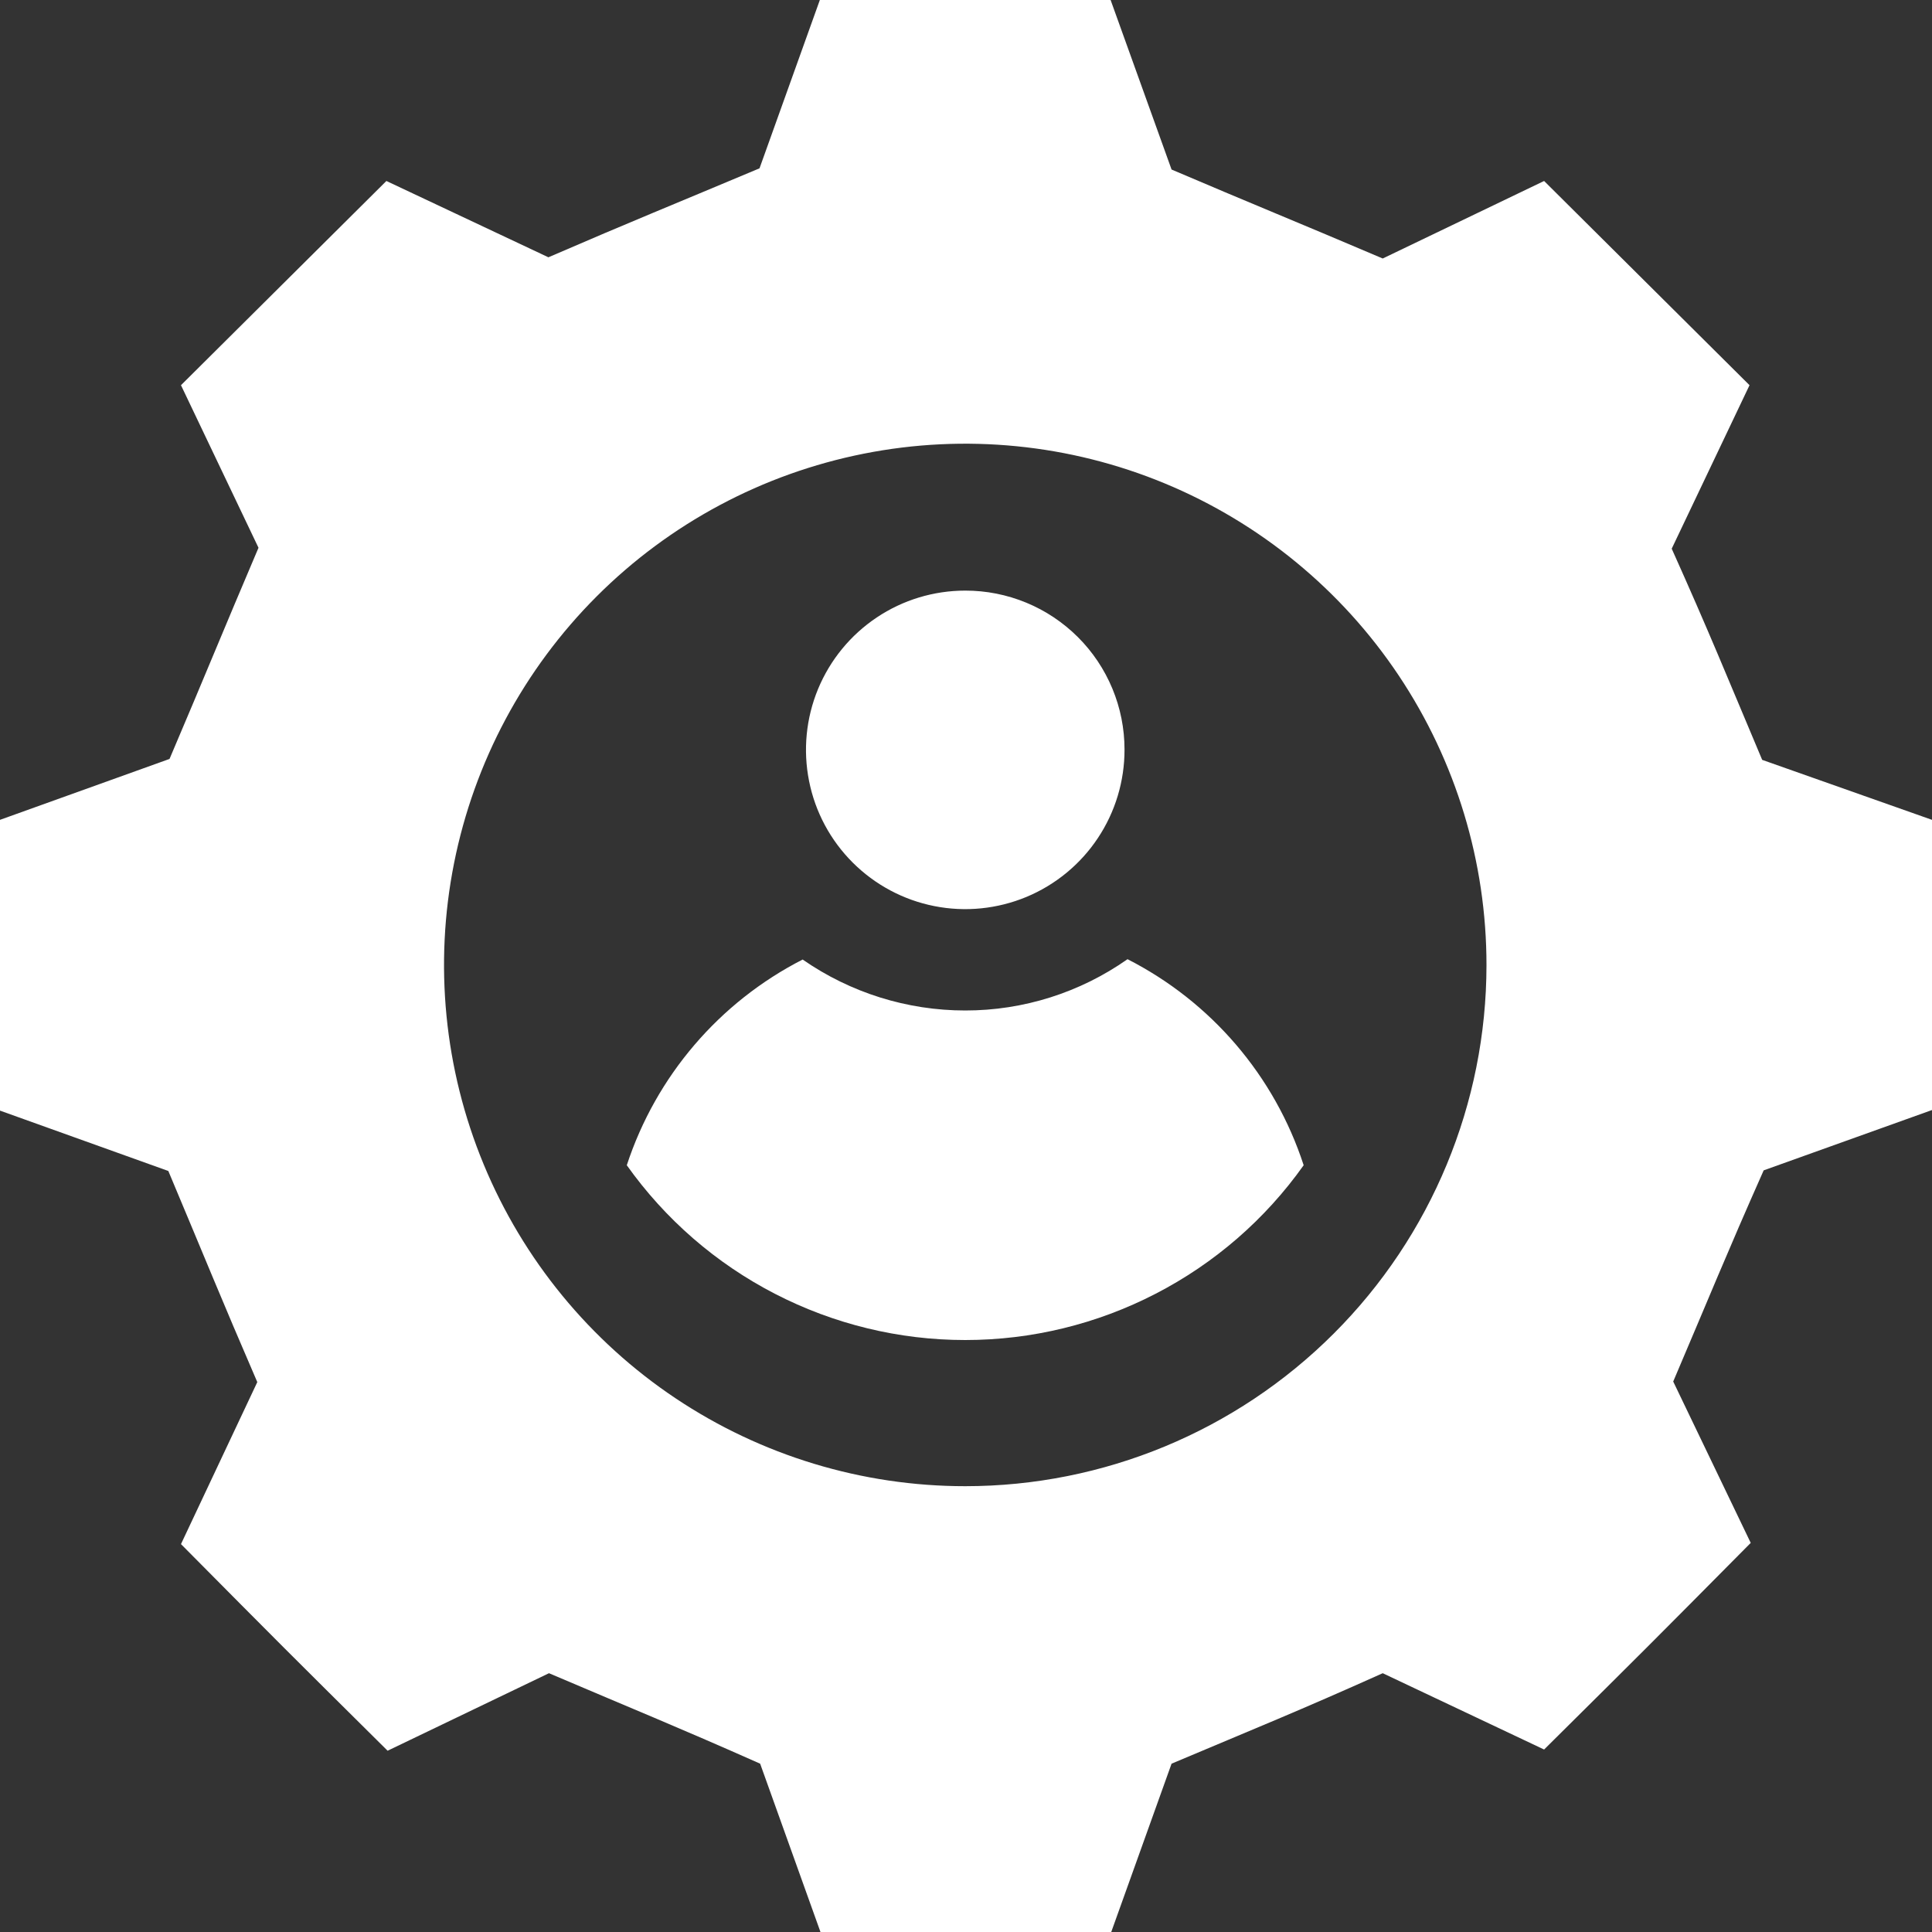
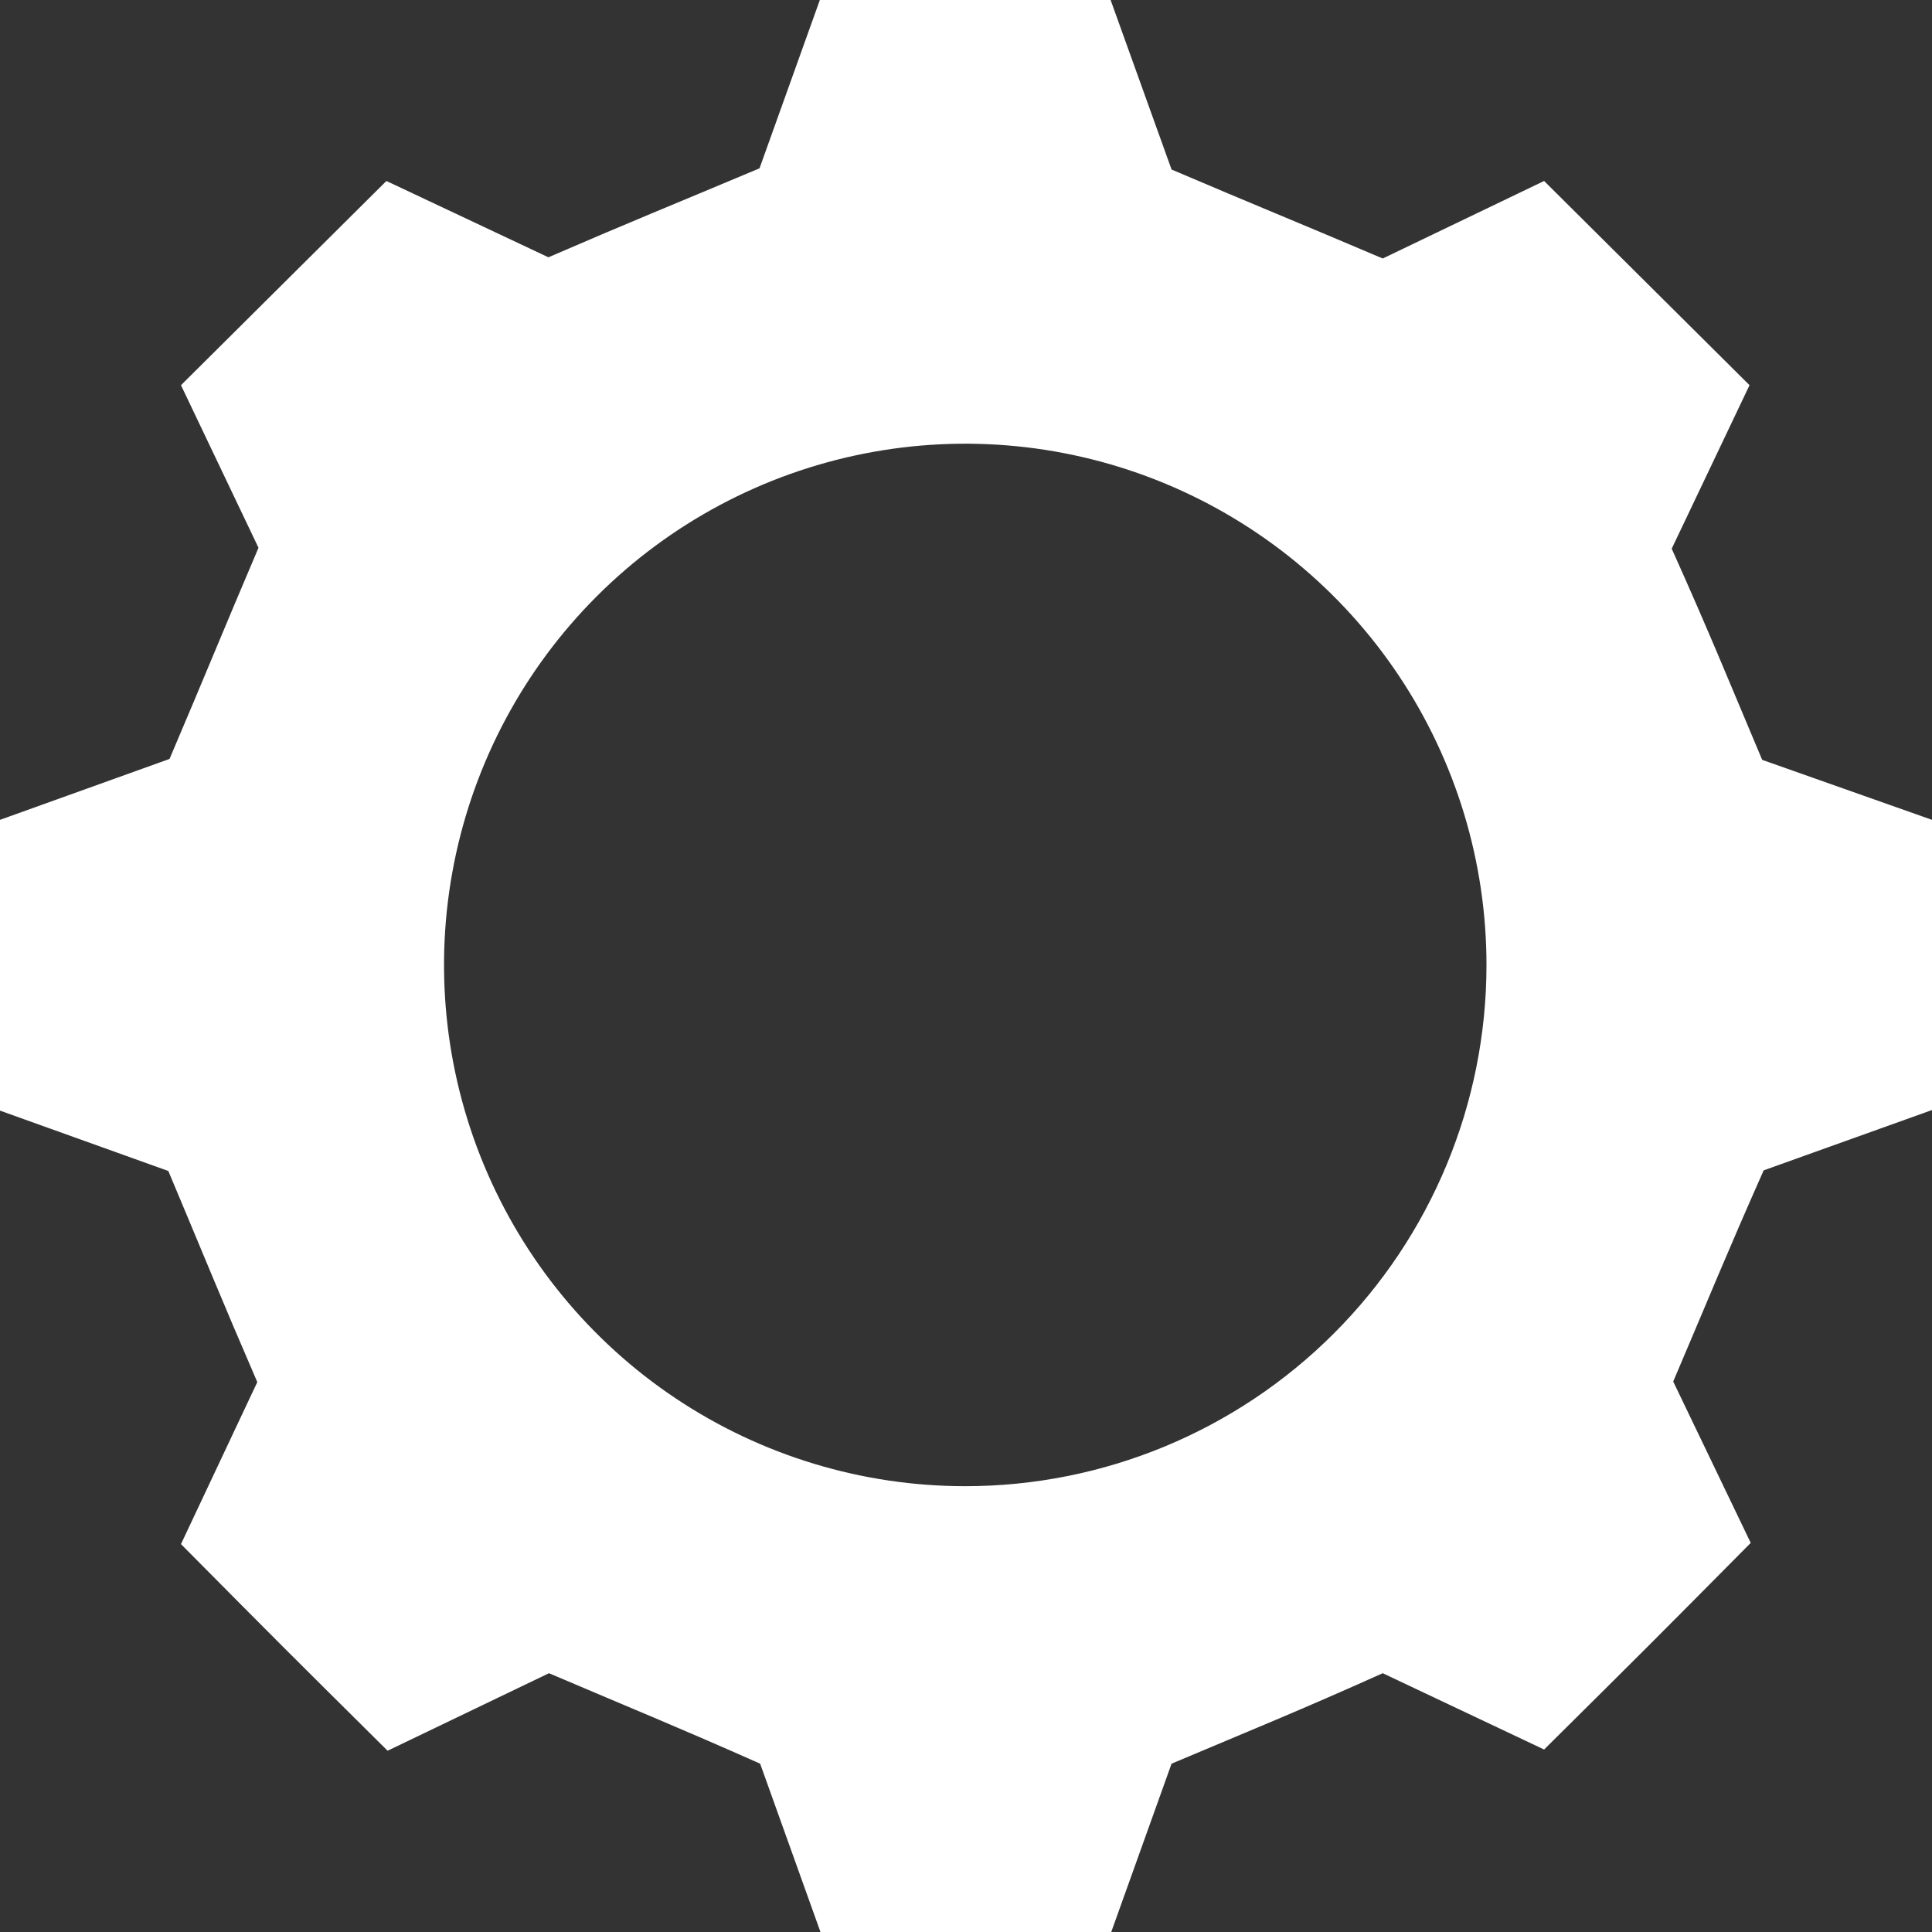
<svg xmlns="http://www.w3.org/2000/svg" width="40" height="40" viewBox="0 0 40 40" fill="none">
  <rect x="0" y="0" width="40" height="40" fill="#333333" stroke="none" />
  <g clip-path="url(#clip0_74_98)">
    <path d="M36.484 15.732C35.741 13.97 35.385 13.084 34.611 11.36L36.222 7.975L31.969 3.747L28.628 5.352C26.885 4.609 25.998 4.253 24.256 3.51L22.994 0H16.974L15.725 3.485C13.958 4.228 13.071 4.584 11.354 5.327L8 3.747L3.747 7.975L5.352 11.341C4.609 13.084 4.253 13.97 3.51 15.713L0 16.974V22.994L3.485 24.244C4.228 26.011 4.584 26.898 5.327 28.615L3.747 31.969C5.877 34.117 5.877 34.117 8.025 36.247L11.366 34.642C13.108 35.385 13.995 35.741 15.738 36.515L16.987 40H23.007L24.256 36.515C26.017 35.772 26.904 35.416 28.628 34.642L31.969 36.222C34.117 34.092 34.117 34.092 36.247 31.944L34.642 28.603C35.385 26.86 35.741 25.974 36.515 24.231L40 22.982V16.974L36.484 15.732ZM19.984 30.77C17.85 30.77 15.763 30.137 13.988 28.951C12.213 27.765 10.83 26.079 10.014 24.107C9.197 22.134 8.984 19.964 9.401 17.87C9.818 15.777 10.846 13.854 12.356 12.345C13.866 10.836 15.789 9.809 17.883 9.393C19.977 8.977 22.147 9.192 24.119 10.01C26.09 10.828 27.775 12.212 28.96 13.987C30.145 15.763 30.777 17.85 30.776 19.984C30.774 22.845 29.637 25.589 27.613 27.611C25.589 29.634 22.845 30.77 19.984 30.77Z" fill="white" />
-     <path d="M26.991 24.125C26.197 25.244 25.147 26.156 23.927 26.785C22.709 27.415 21.356 27.744 19.984 27.744C18.612 27.744 17.26 27.415 16.041 26.785C14.822 26.156 13.772 25.244 12.977 24.125C13.582 22.28 14.89 20.75 16.618 19.866C17.606 20.553 18.781 20.921 19.984 20.921C21.187 20.922 22.36 20.551 23.344 19.859C25.077 20.742 26.389 22.276 26.991 24.125ZM23.282 15.519C23.283 16.172 23.091 16.81 22.729 17.353C22.368 17.896 21.853 18.319 21.251 18.57C20.648 18.82 19.985 18.887 19.345 18.76C18.705 18.634 18.117 18.32 17.655 17.859C17.193 17.398 16.878 16.811 16.751 16.171C16.623 15.531 16.688 14.868 16.937 14.265C17.187 13.662 17.609 13.147 18.152 12.784C18.694 12.421 19.332 12.228 19.984 12.228C20.417 12.227 20.846 12.312 21.246 12.477C21.646 12.642 22.009 12.884 22.316 13.19C22.622 13.495 22.865 13.858 23.031 14.258C23.197 14.658 23.282 15.086 23.282 15.519Z" fill="white" />
  </g>
  <defs>
    <clipPath id="clip0_74_98">
      <rect width="40" height="40" fill="white" />
    </clipPath>
  </defs>
</svg>